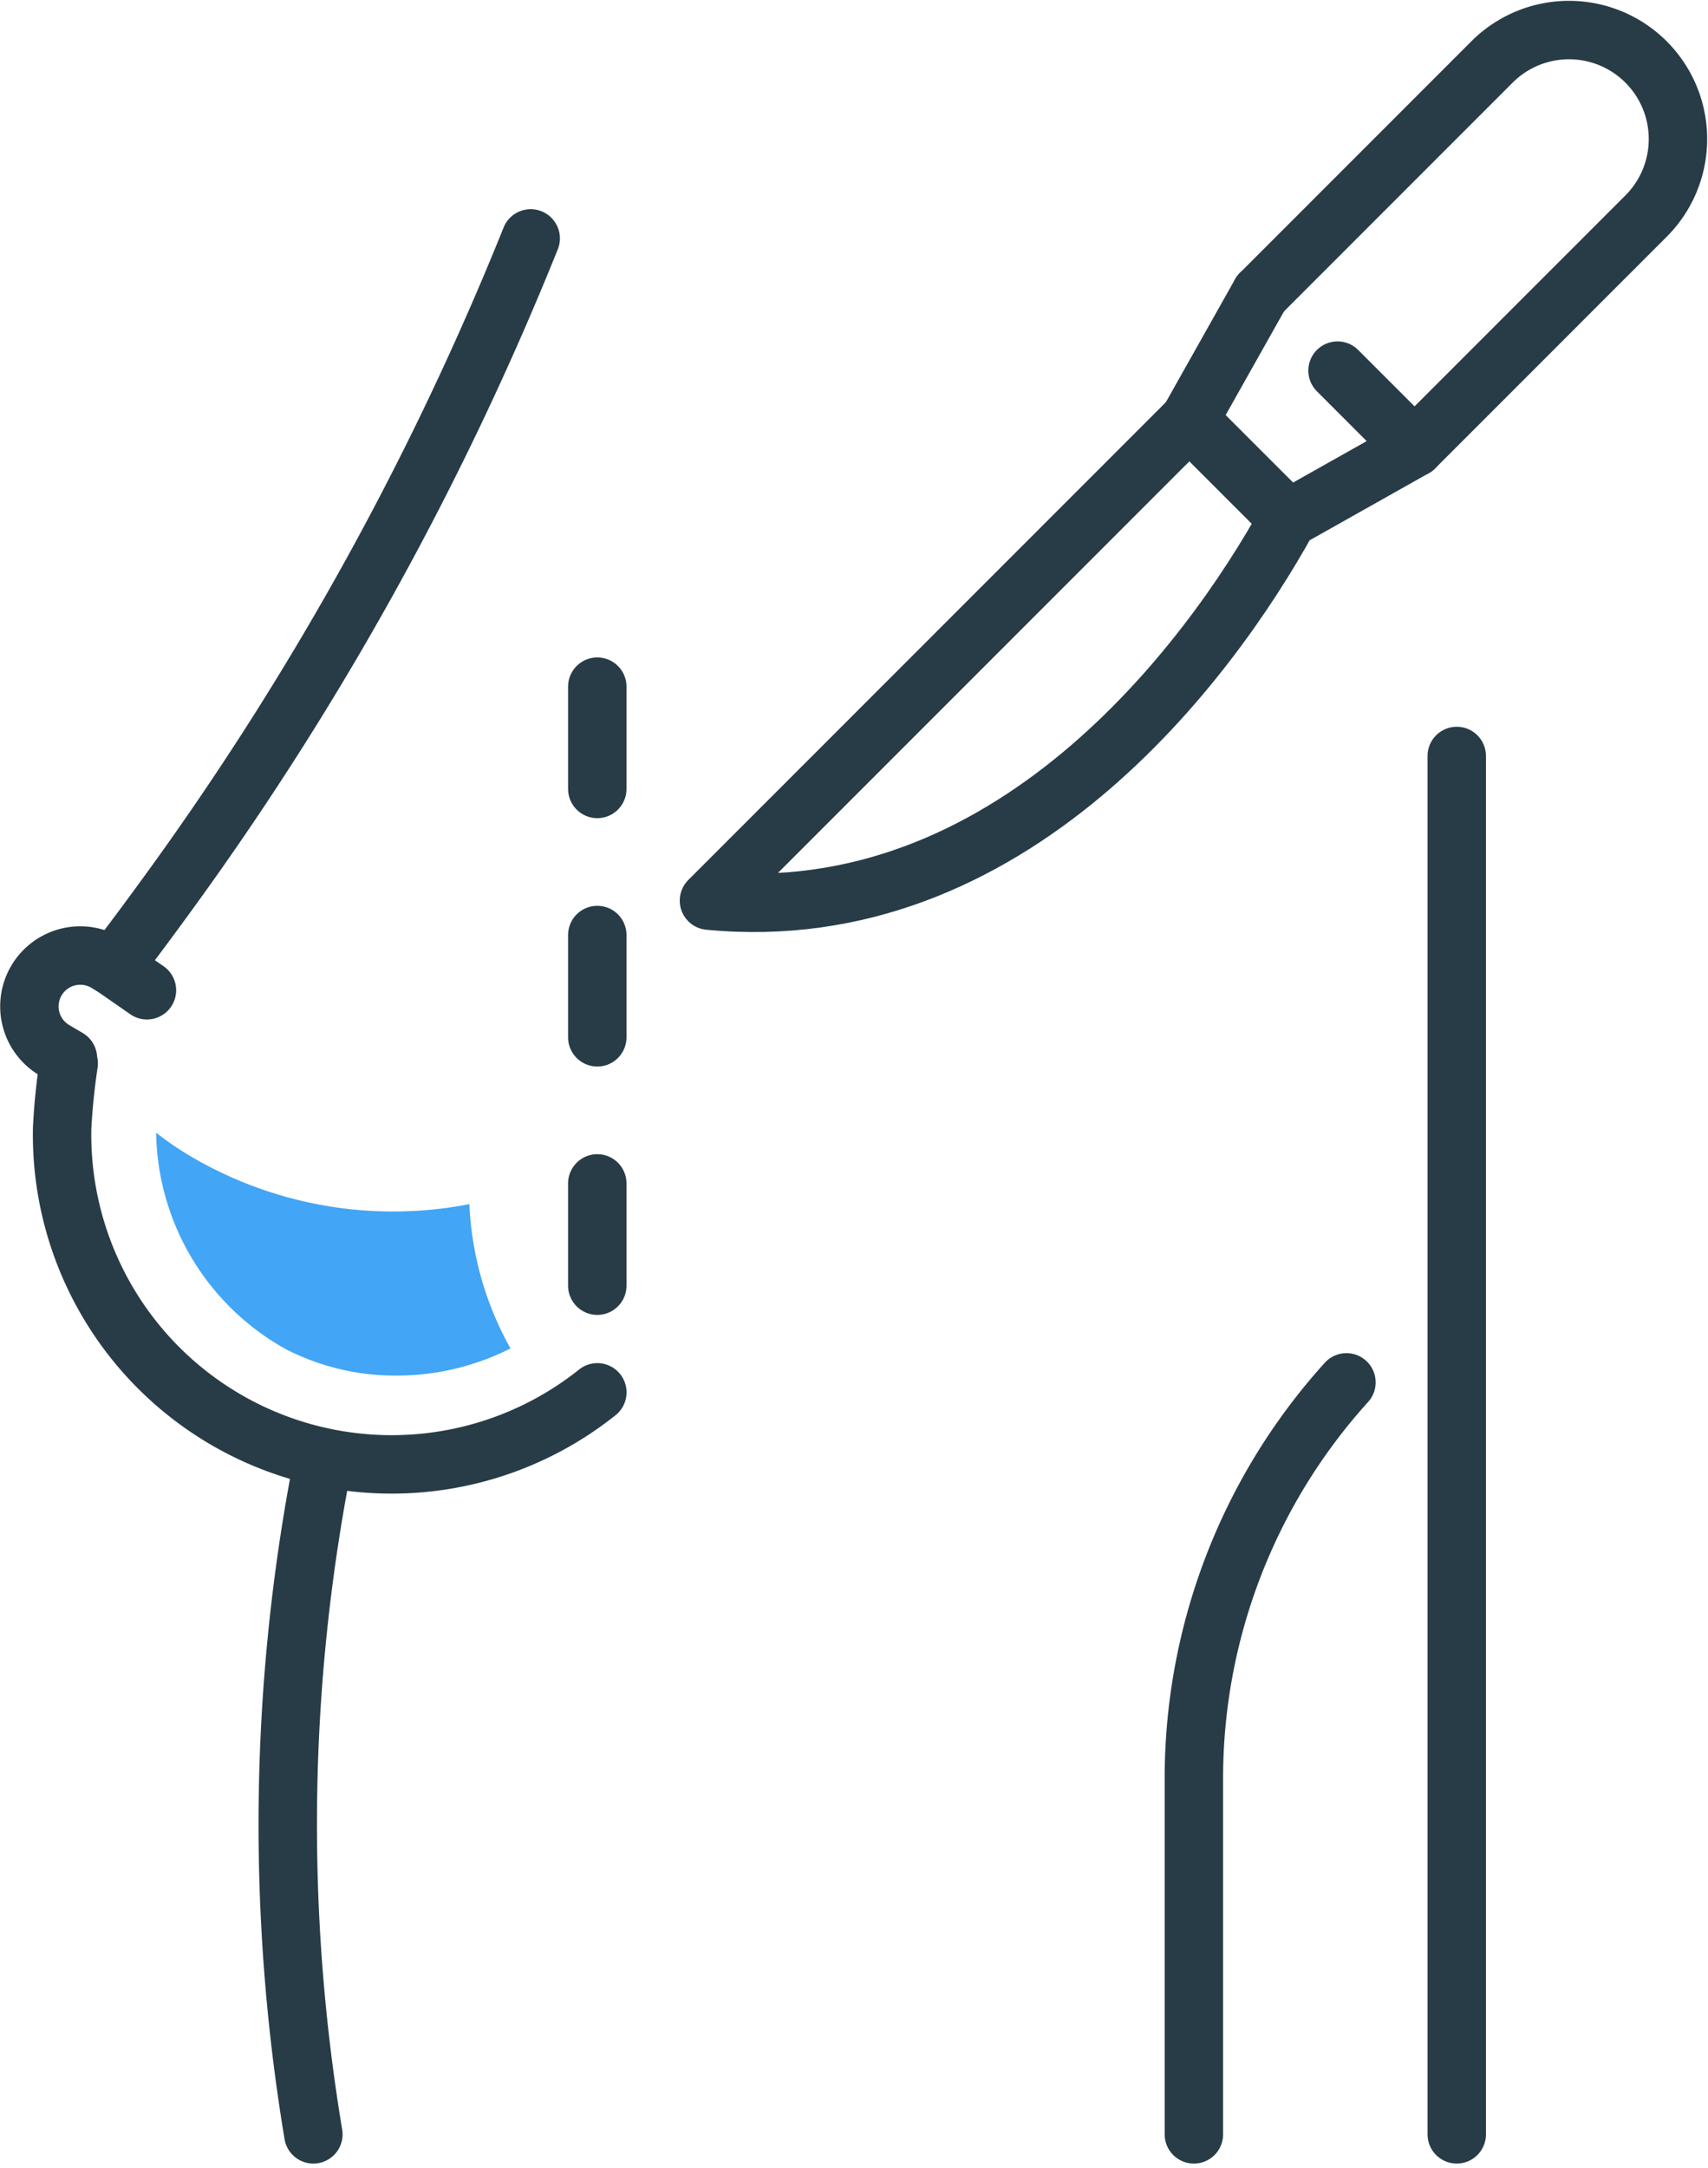
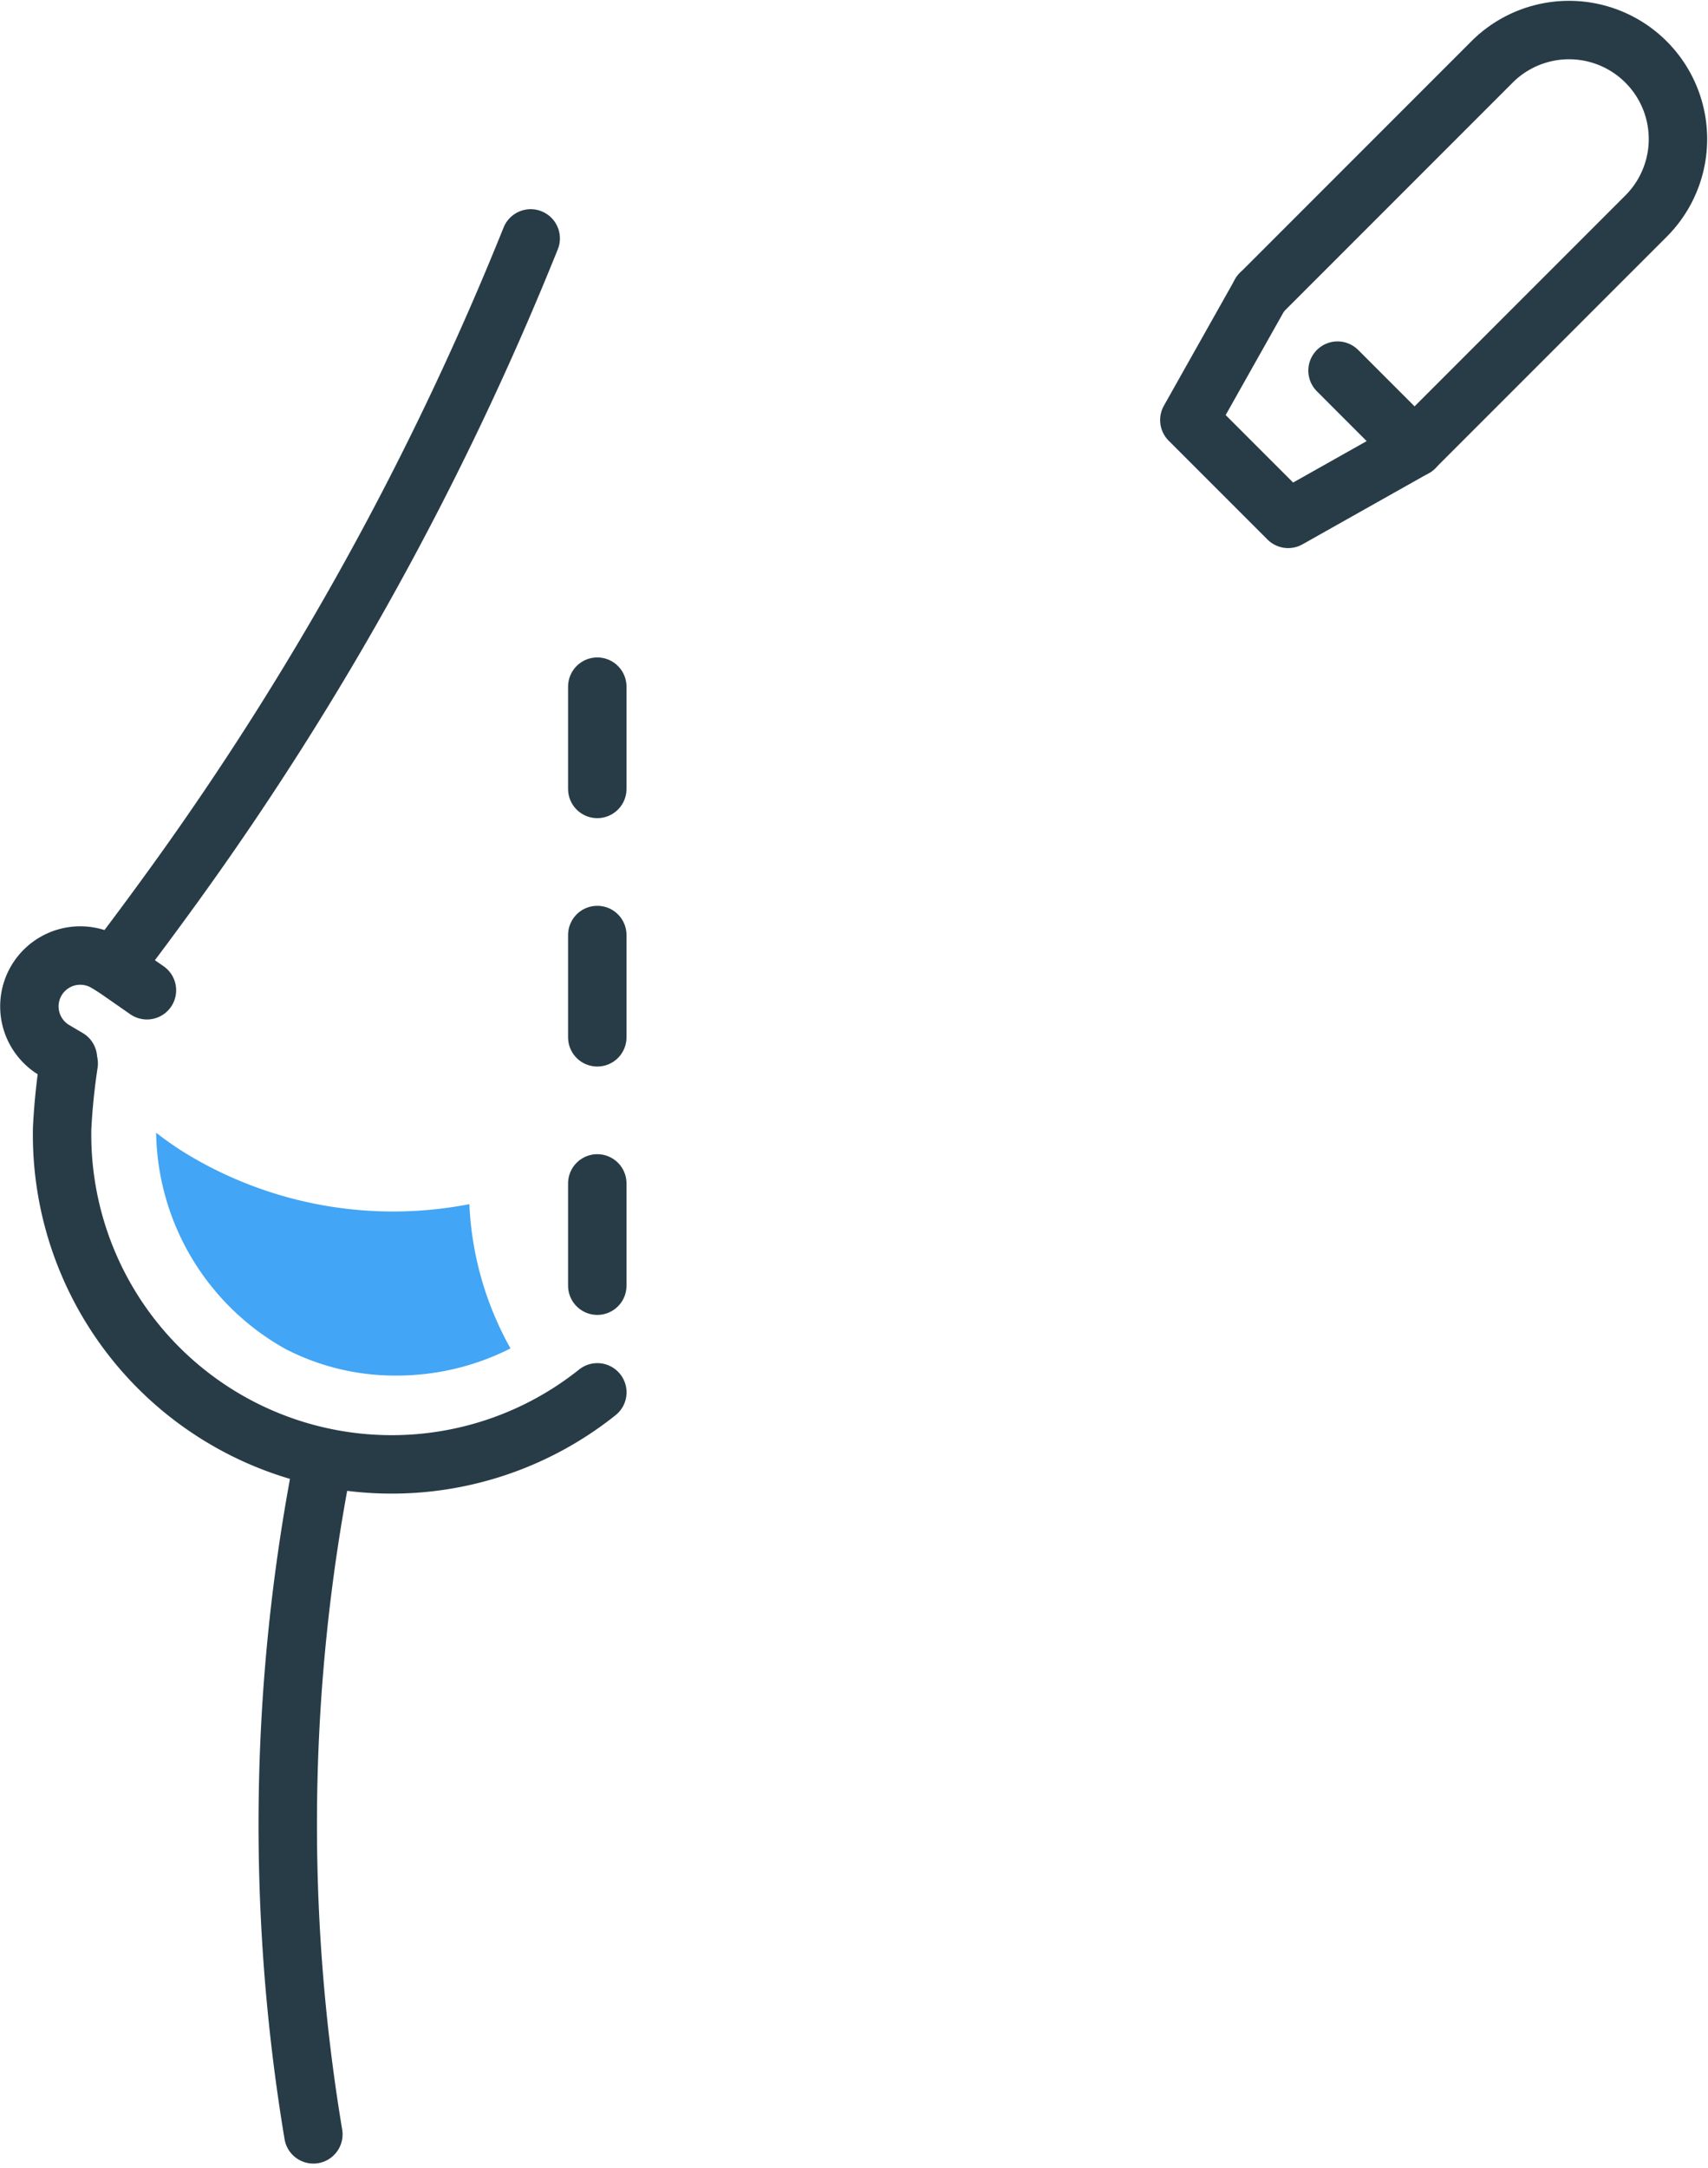
<svg xmlns="http://www.w3.org/2000/svg" width="116.951" height="148.386" viewBox="0 0 116.951 148.386">
  <g transform="translate(419.401 -5047.391)">
    <path d="M297.909,502.235l15.908-15.908a7.459,7.459,0,0,1,10.548,10.548l-15.908,15.908" transform="translate(-631 4565.249)" fill="none" stroke="#273c47" stroke-linecap="round" stroke-linejoin="round" stroke-width="4" />
    <path d="M297.909,502.235l-4.873,8.657,3.382,3.382,3.383,3.382,8.656-4.873-5.274-5.274" transform="translate(-631 4565.249)" fill="none" stroke="#273c47" stroke-linecap="round" stroke-linejoin="round" stroke-width="4" />
-     <path d="M293.036,510.892l-32.893,32.893c20.547,1.985,34.18-16.184,39.658-26.128" transform="translate(-631 4565.249)" fill="none" stroke="#273c47" stroke-linecap="round" stroke-linejoin="round" stroke-width="4" />
    <line y1="41" transform="translate(-378.503 5094.389)" fill="none" stroke="#273c47" stroke-linecap="round" stroke-linejoin="round" stroke-width="4" stroke-dasharray="7 10" />
-     <path d="M293.347,628.226v-24.2a40.408,40.408,0,0,1,10.446-27.268" transform="translate(-631 4565.249)" fill="none" stroke="#273c47" stroke-linecap="round" stroke-linejoin="round" stroke-width="4" />
    <path d="M216.249,554.57l-.924-.545a3.482,3.482,0,1,1,3.537-6l.489.288,2.309,1.606" transform="translate(-631 4565.249)" fill="none" stroke="#273c47" stroke-linecap="round" stroke-linejoin="round" stroke-width="4" />
    <path d="M219.351,548.315c1.364-1.778,2.763-3.663,4.168-5.607a207.758,207.758,0,0,0,24.418-44.248" transform="translate(-631 4565.249)" fill="none" stroke="#273c47" stroke-linecap="round" stroke-linejoin="round" stroke-width="4" />
    <path d="M252.5,577.441a22.57,22.57,0,0,1-36.646-18.083,44.24,44.24,0,0,1,.449-4.424" transform="translate(-631 4565.249)" fill="none" stroke="#273c47" stroke-linecap="round" stroke-linejoin="round" stroke-width="4" />
    <path d="M233.7,582.255a129.1,129.1,0,0,0-.644,45.971" transform="translate(-631 4565.249)" fill="none" stroke="#273c47" stroke-linecap="round" stroke-linejoin="round" stroke-width="4" />
-     <line y1="94.342" transform="translate(-319.654 5099.133)" fill="none" stroke="#273c47" stroke-linecap="round" stroke-linejoin="round" stroke-width="4" />
    <path d="M231.163,574.481a16.373,16.373,0,0,0,7.585,1.812,17.257,17.257,0,0,0,7.807-1.86,22.114,22.114,0,0,1-2.817-9.874,27.322,27.322,0,0,1-19.237-3.365,21.572,21.572,0,0,1-2.211-1.526,17.247,17.247,0,0,0,8.873,14.813" transform="translate(-631 4565.249)" fill="#42a5f5" />
  </g>
</svg>